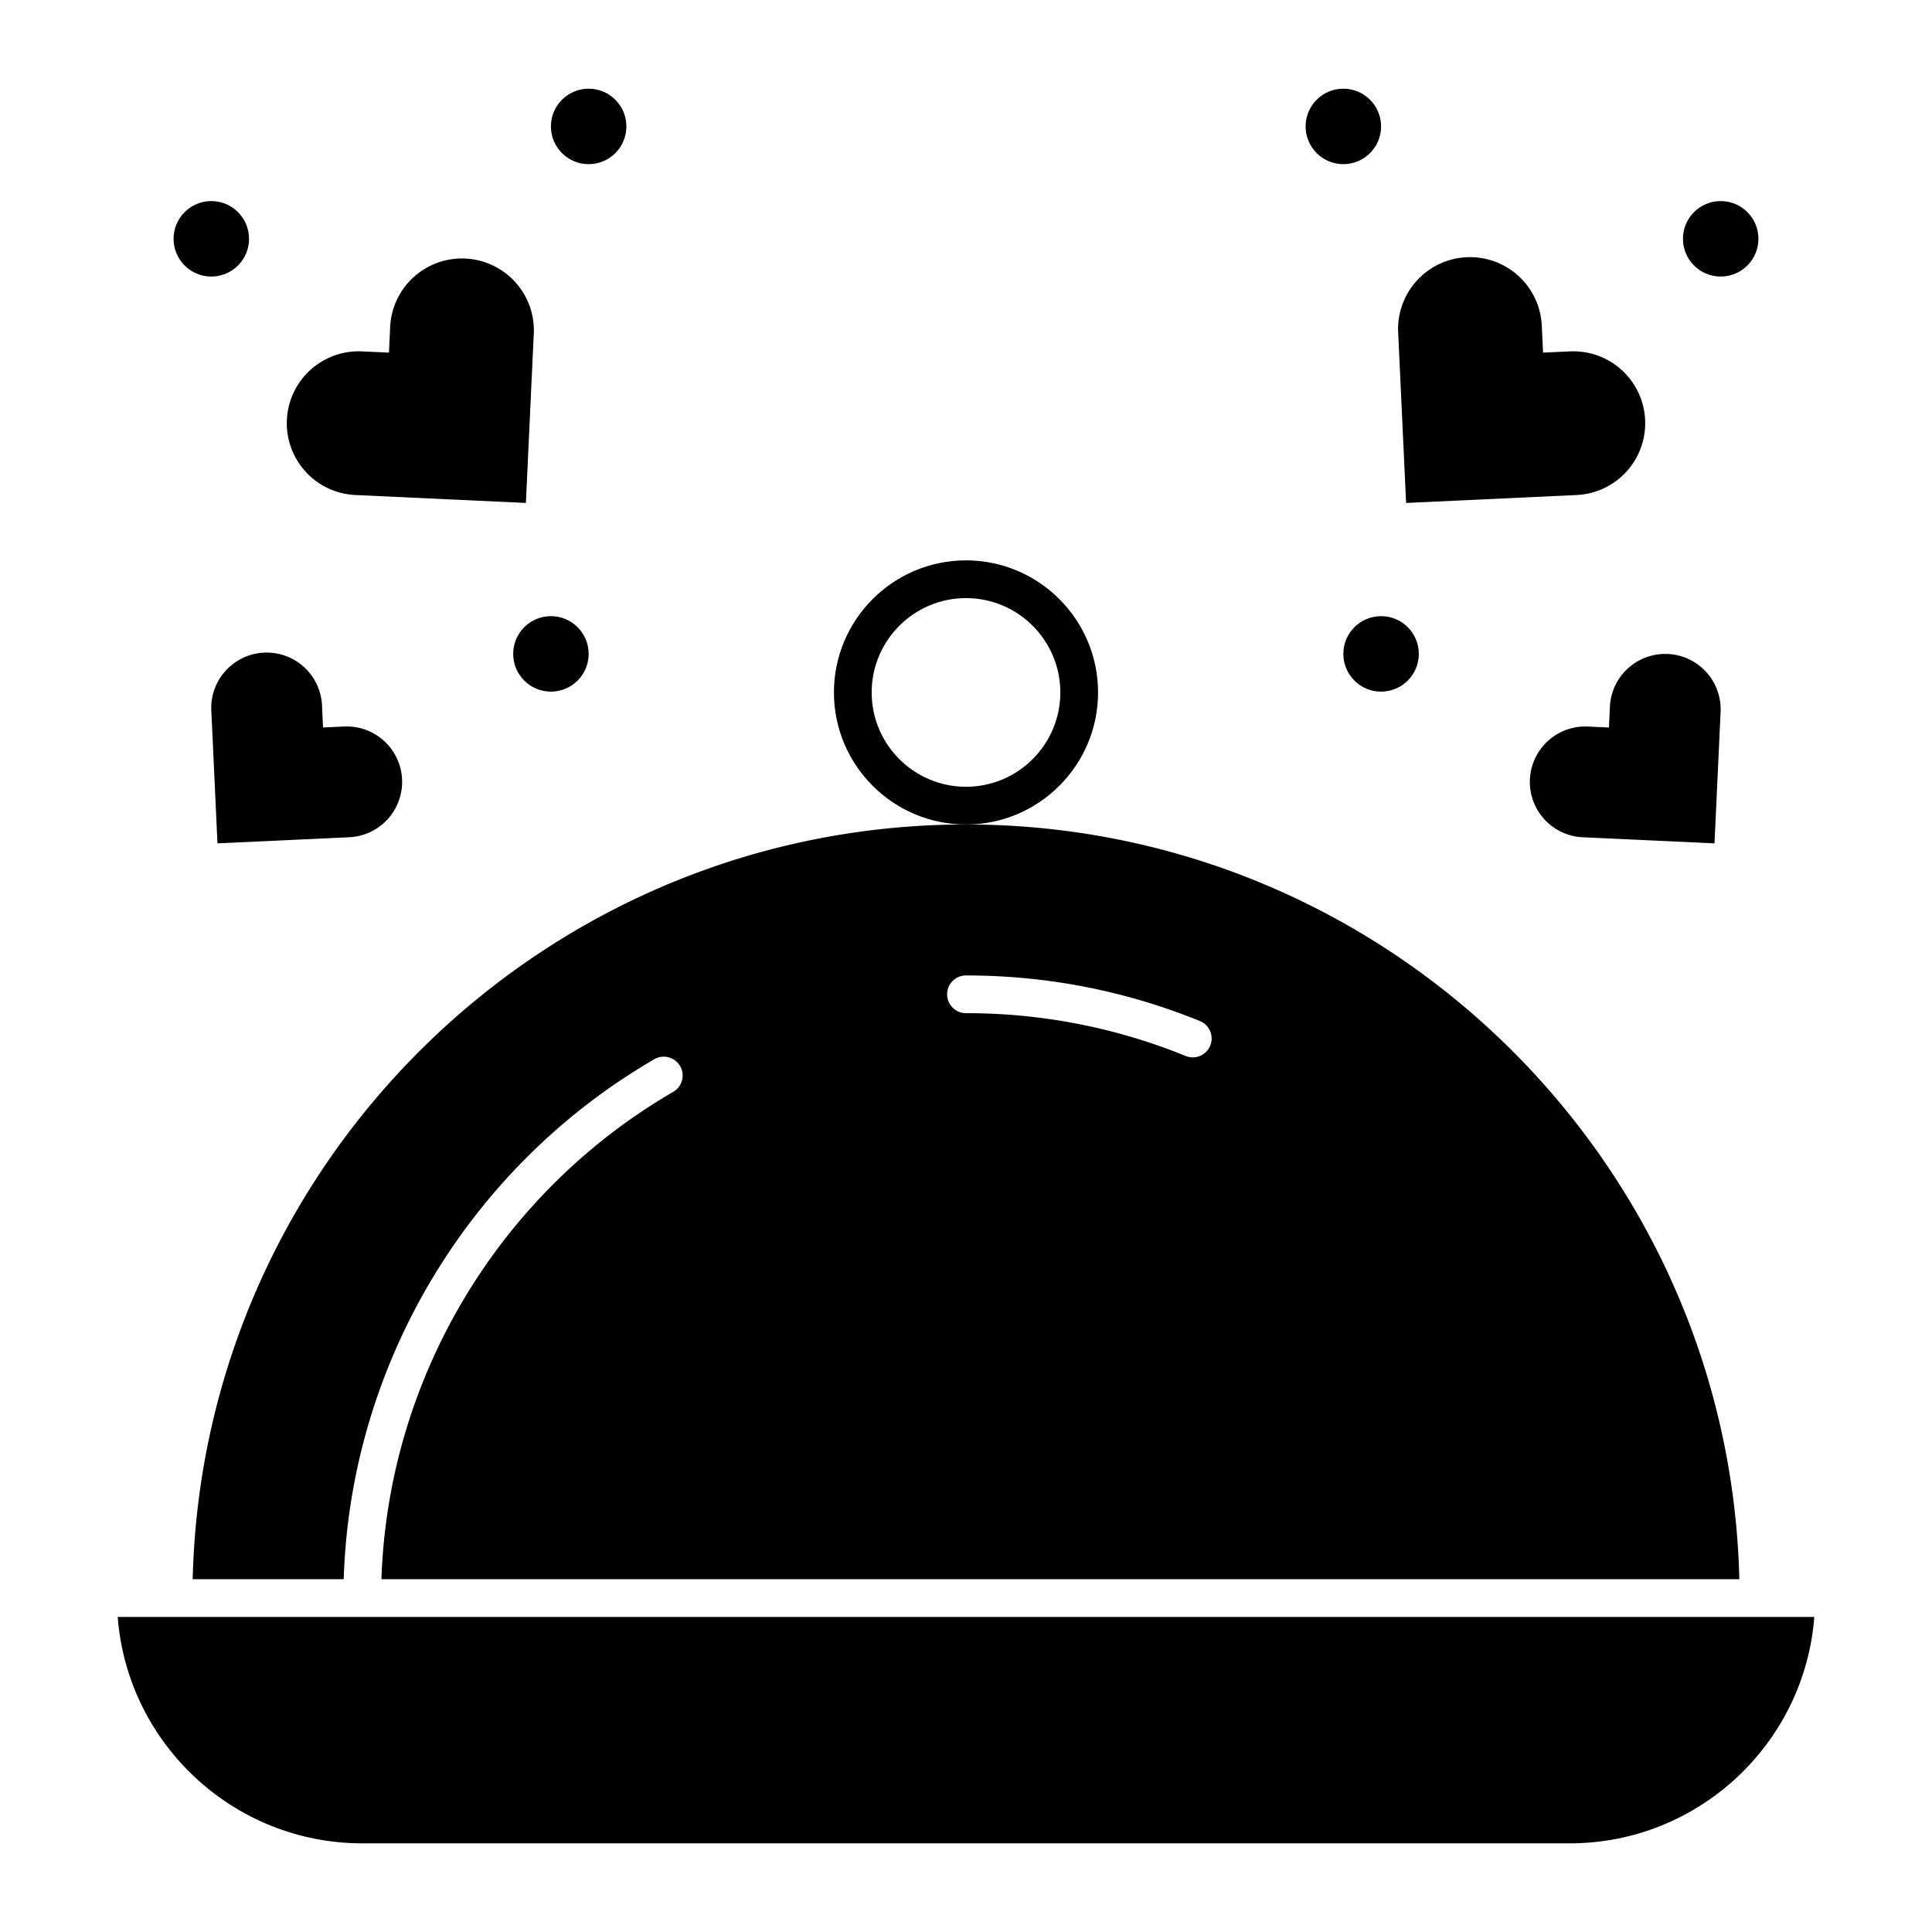
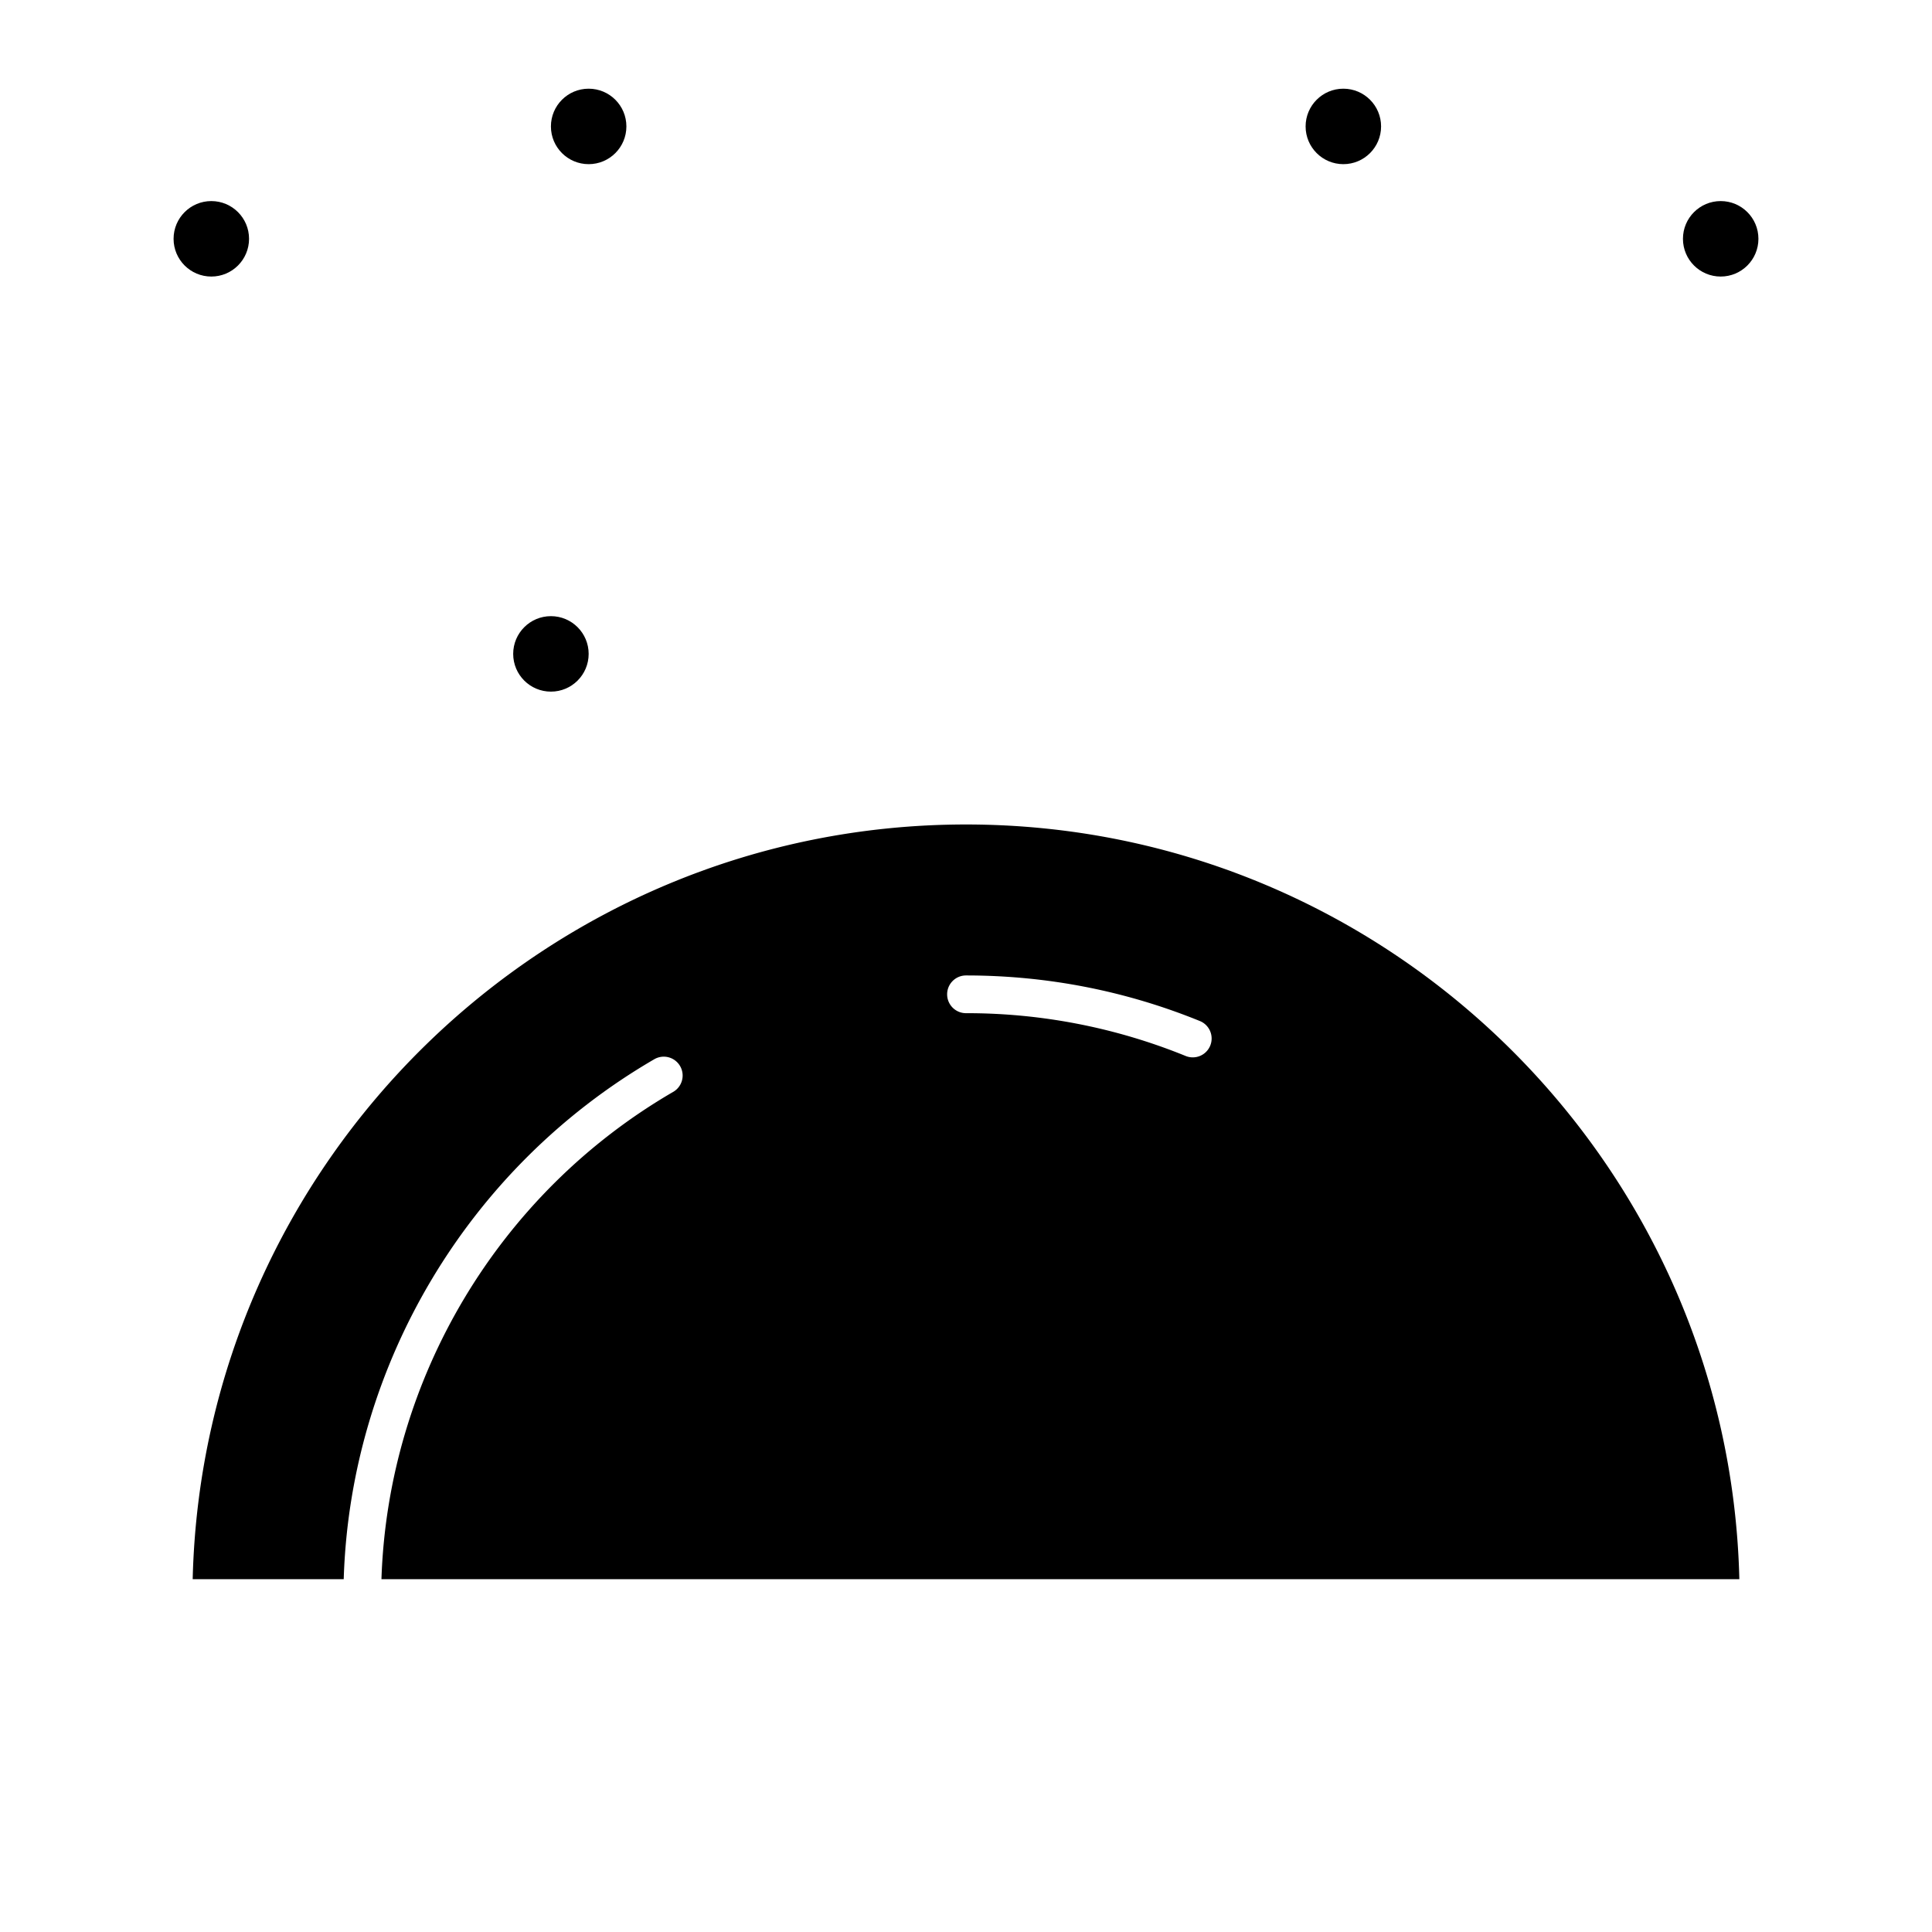
<svg xmlns="http://www.w3.org/2000/svg" viewBox="0 0 64 64" id="food">
-   <path d="M52.229 16.398a2.381 2.381 0 1 0-.222-4.758l-.892.041-.041-.892a2.381 2.381 0 1 0-4.758.222l.263 5.65 5.65-.263zm1.101 7.014-.032.688-.688-.032a1.836 1.836 0 1 0-.17 3.668l4.355.202.202-4.355a1.835 1.835 0 1 0-3.667-.171z" />
  <circle cx="44.5" cy="4.188" r="1.25" />
  <circle cx="57" cy="7.911" r="1.25" />
-   <circle cx="45.75" cy="21.661" r="1.25" />
-   <path d="m11.771 16.398 5.65.263.263-5.65a2.382 2.382 0 0 0-4.758-.222l-.041.892-.892-.041a2.38 2.38 0 1 0-.222 4.758zm-4.769 7.184.202 4.355 4.355-.202a1.836 1.836 0 1 0-.17-3.668l-.688.032-.032-.688a1.836 1.836 0 1 0-3.667.171z" />
  <circle cx="19.5" cy="4.188" r="1.25" />
  <circle cx="7" cy="7.911" r="1.25" />
  <circle cx="18.25" cy="21.661" r="1.25" />
-   <path d="M32 27.313c2.412 0 4.375-1.963 4.375-4.375S34.412 18.563 32 18.563s-4.375 1.963-4.375 4.375 1.963 4.375 4.375 4.375zm0-7.5c1.723 0 3.125 1.402 3.125 3.125S33.723 26.063 32 26.063s-3.125-1.402-3.125-3.125 1.402-3.125 3.125-3.125zM3.899 53.563c.32 4.189 3.831 7.5 8.101 7.5h40c4.27 0 7.781-3.311 8.101-7.5H3.899z" />
  <path d="M6.383 52.313h5.003c.218-7.089 4.122-13.649 10.301-17.232a.625.625 0 0 1 .627 1.081c-5.795 3.359-9.461 9.505-9.678 16.15h44.982c-.333-13.842-11.696-25-25.617-25S6.716 38.47 6.383 52.313zm25.617-20c2.673 0 5.275.506 7.735 1.505a.625.625 0 1 1-.47 1.158A19.217 19.217 0 0 0 32 33.563a.625.625 0 0 1 0-1.25z" />
</svg>